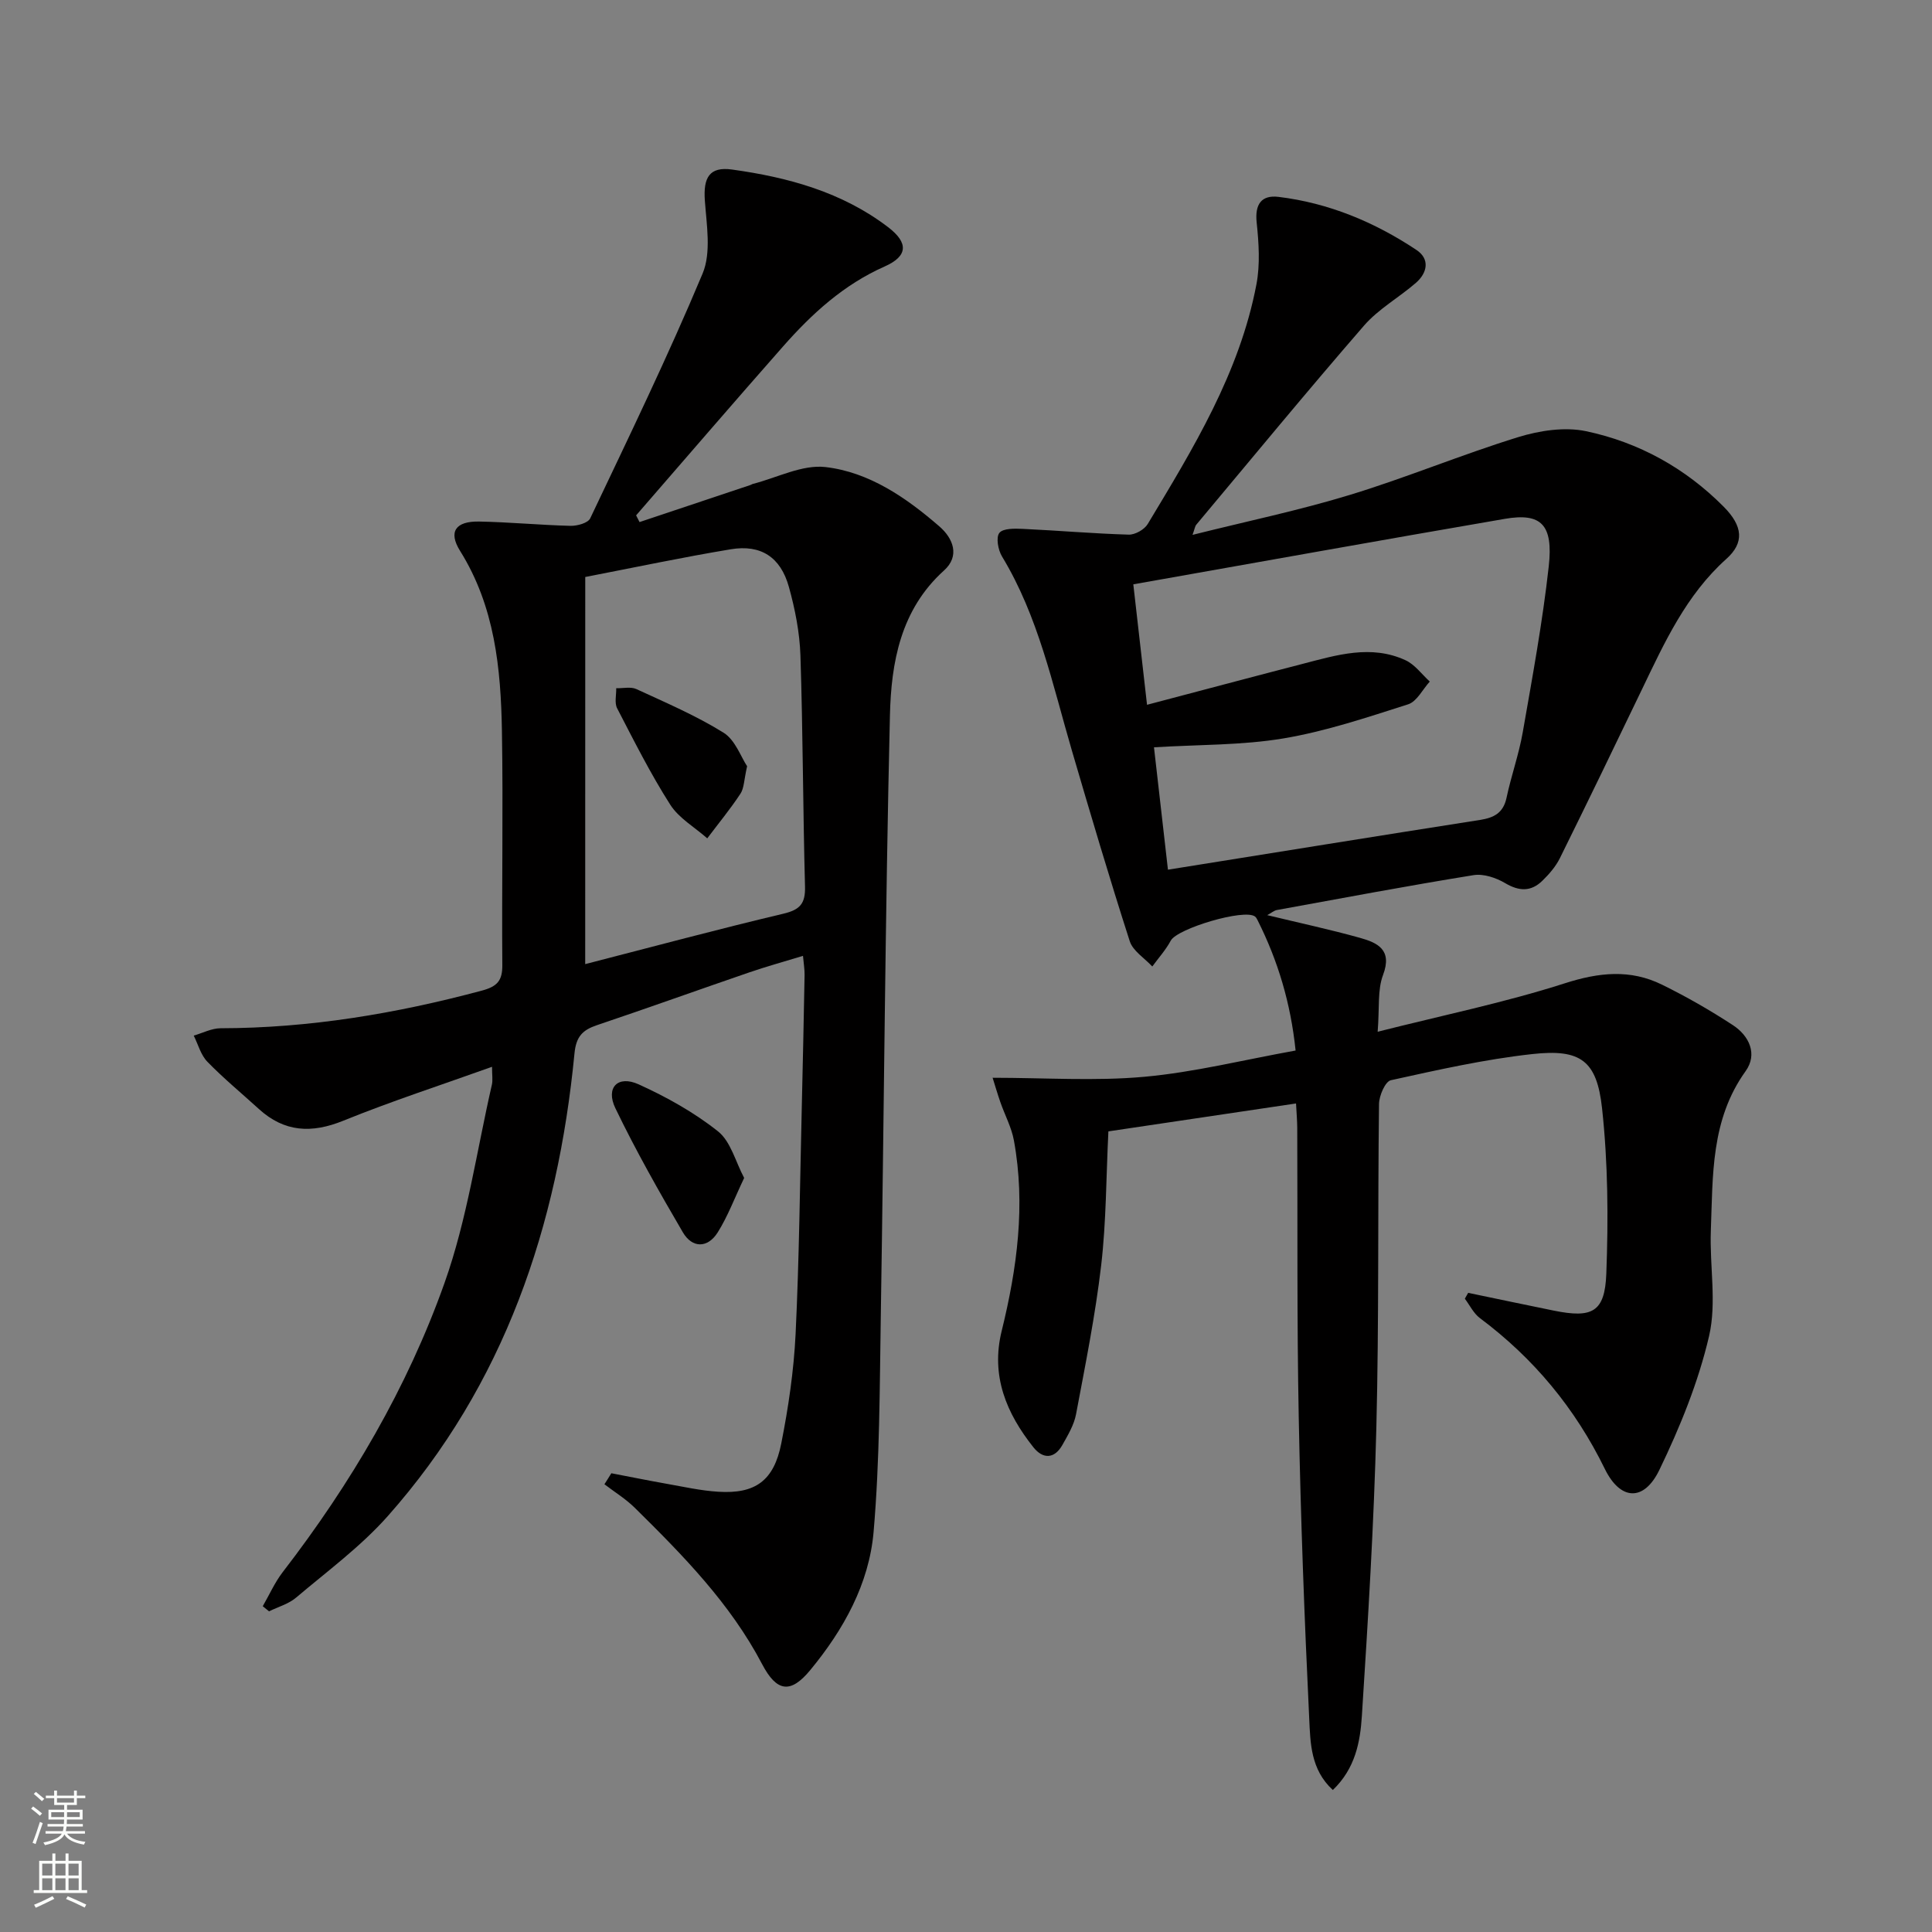
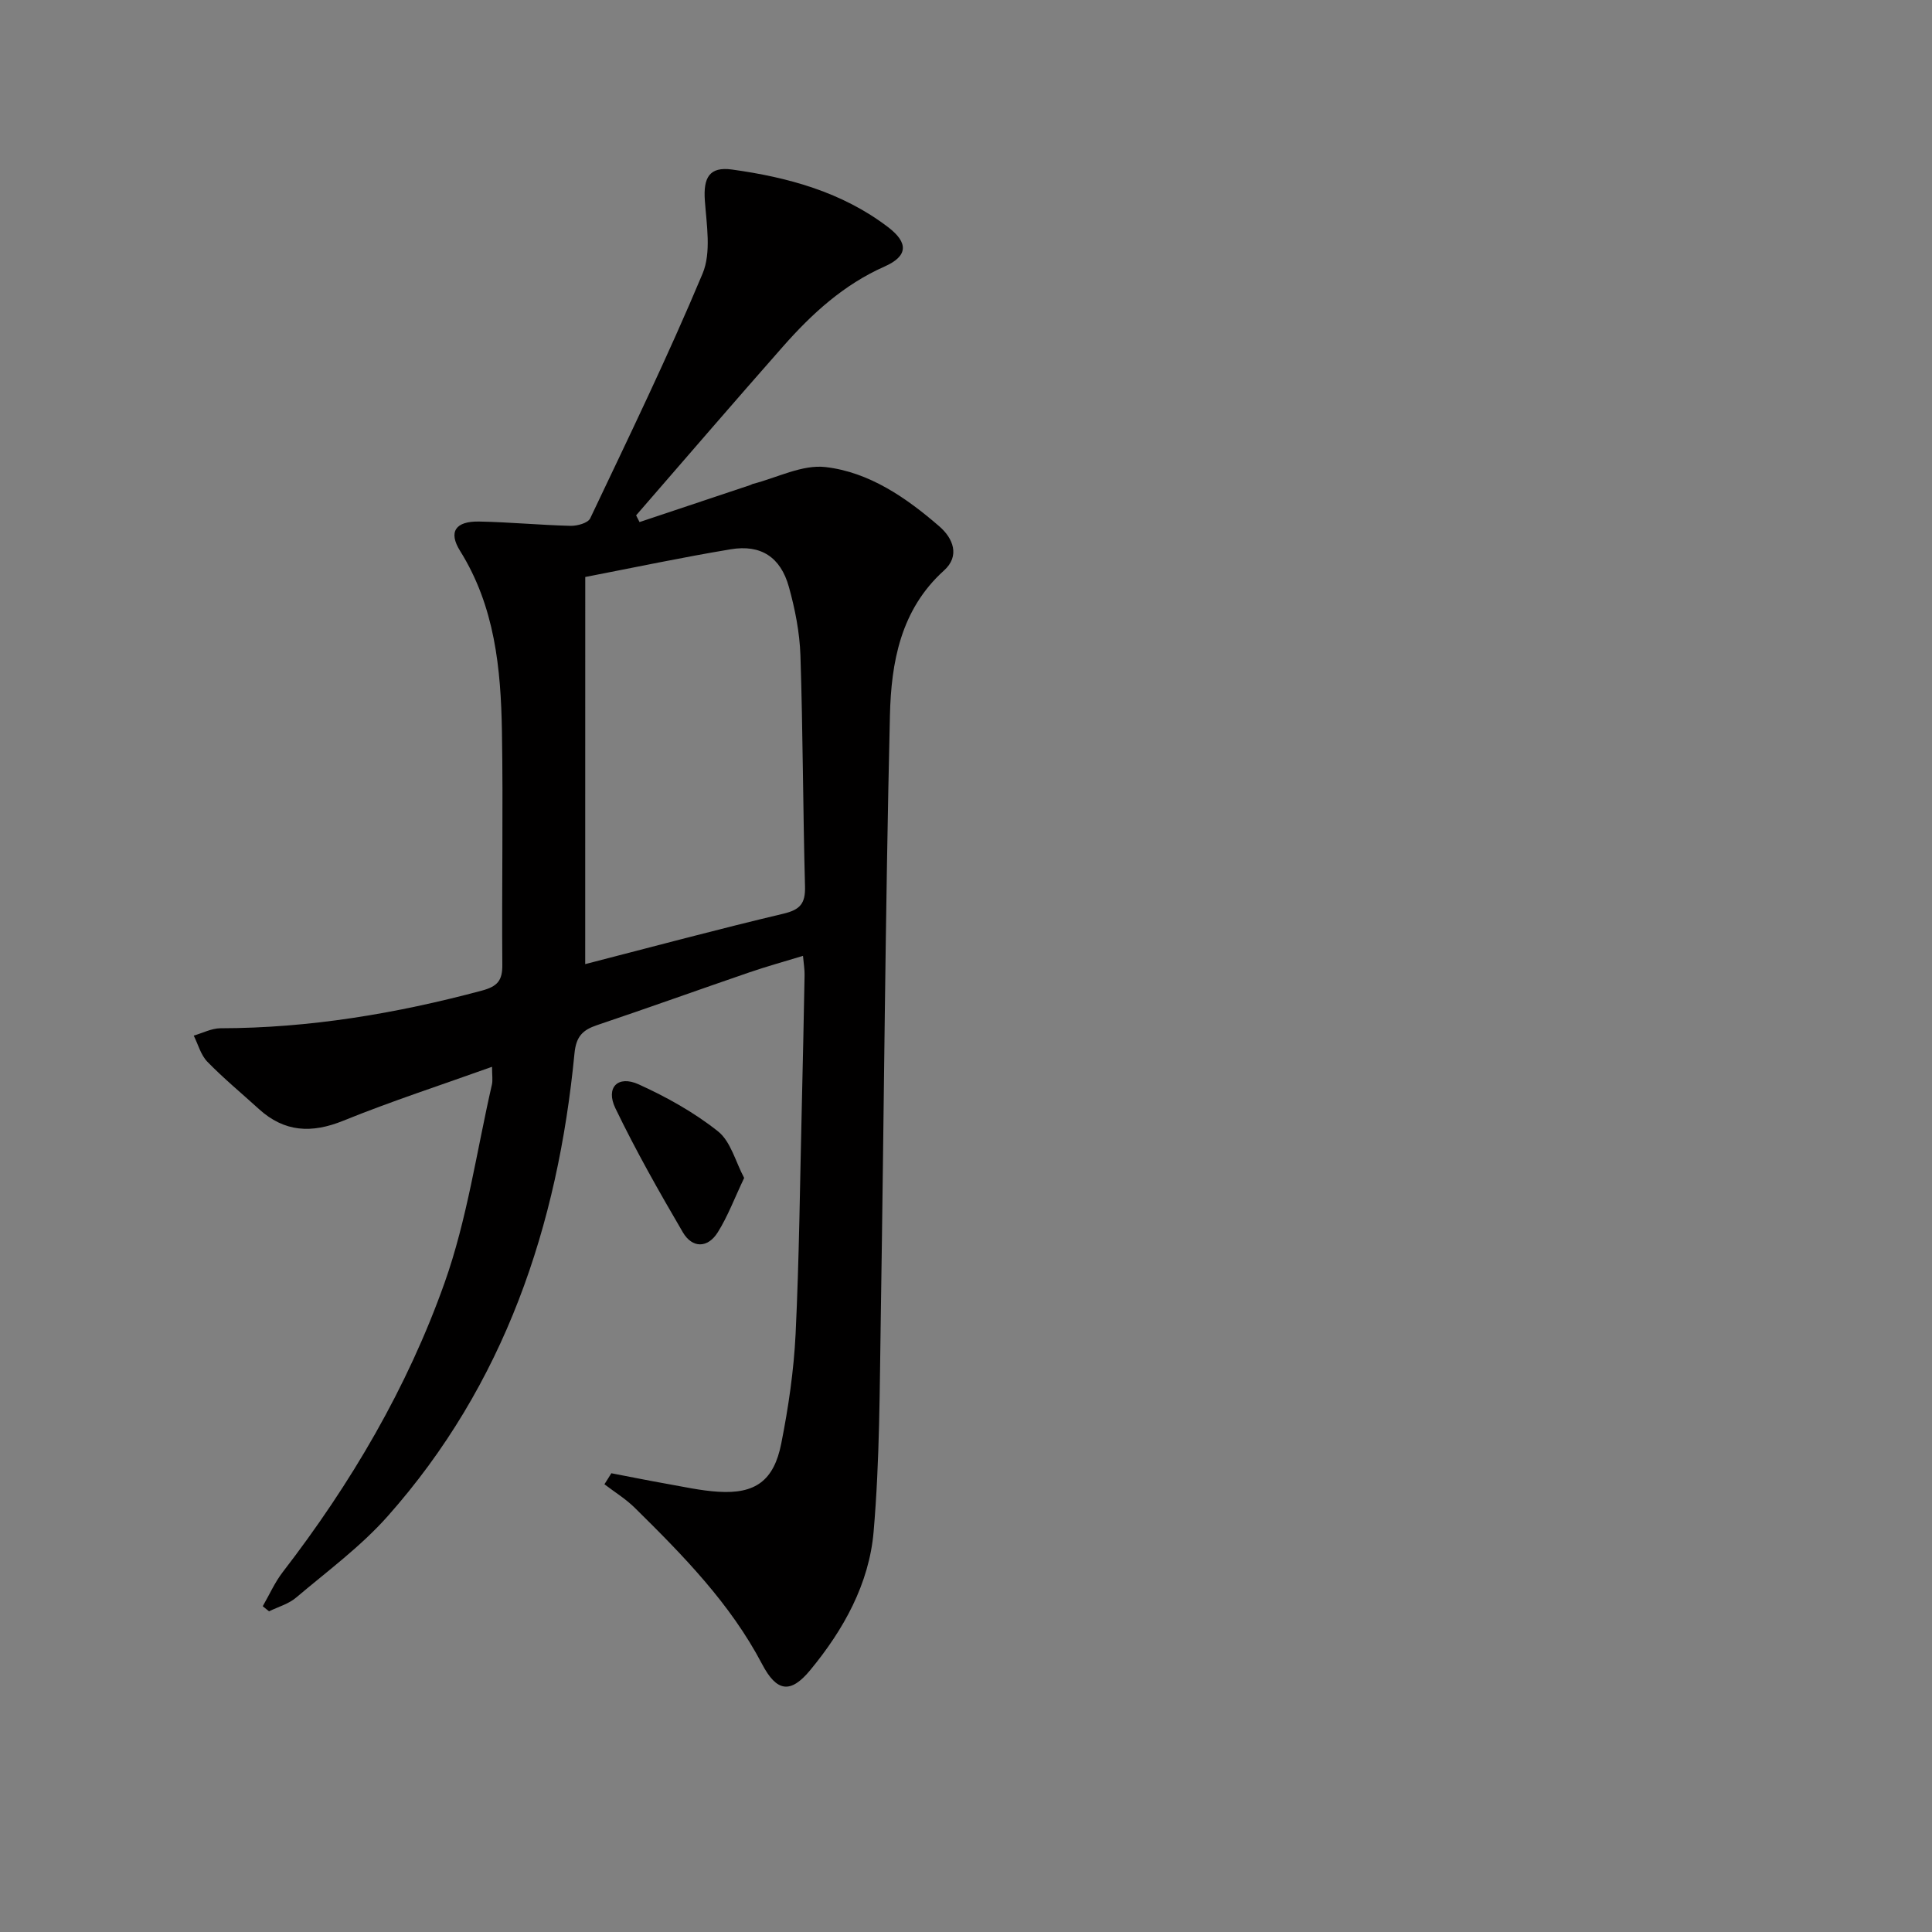
<svg xmlns="http://www.w3.org/2000/svg" enable-background="new 0 0 400 400" viewBox="0 0 400 400">
  <rect x="0" y="0" width="400" height="400" fill="#808080" stroke="none" />
  <g fill="#010000">
-     <path d="m268.33 228.46c-13.46 2-26.2 3.9-38.85 5.78-.47 9.5-.44 18.66-1.49 27.7-1.21 10.36-3.28 20.62-5.21 30.88-.42 2.21-1.68 4.31-2.81 6.32-1.66 2.96-4.05 2.97-6.01.51-5.6-7.04-8.86-14.79-6.58-24.06 3.2-13 4.98-26.13 2.54-39.47-.5-2.73-1.89-5.28-2.81-7.94-.62-1.79-1.15-3.61-1.6-5.04 10.83 0 21.19.72 31.39-.2 10.36-.94 20.56-3.5 31.34-5.44-1.02-9.83-3.66-18.58-7.84-26.92-.15-.3-.31-.63-.56-.82-2.15-1.69-16.09 2.47-17.44 4.98-1.03 1.92-2.53 3.58-3.83 5.36-1.6-1.73-4.01-3.2-4.67-5.24-4.21-13.08-8.11-26.27-11.98-39.47-4.01-13.69-6.93-27.75-14.47-40.19-.81-1.34-1.28-3.94-.54-4.87.77-.97 3.21-.91 4.89-.83 7.3.34 14.59.98 21.89 1.19 1.32.04 3.24-1.05 3.93-2.19 9.43-15.67 19.03-31.32 22.51-49.63.79-4.14.49-8.58.05-12.81-.4-3.79 1-5.72 4.51-5.3 10.41 1.26 19.9 5.22 28.57 10.99 2.82 1.87 2.28 4.73-.11 6.81-3.51 3.05-7.75 5.4-10.75 8.86-11.77 13.56-23.19 27.44-34.72 41.21-.28.34-.33.87-.78 2.11 11.24-2.82 22.08-5.07 32.62-8.29 11.72-3.58 23.07-8.32 34.78-11.94 4.44-1.37 9.66-2.17 14.1-1.23 10.9 2.3 20.54 7.64 28.47 15.63 3.99 4.02 4.31 7.45.55 10.81-8.32 7.46-12.79 17.27-17.47 27.01-5.61 11.67-11.25 23.34-16.99 34.94-.86 1.74-2.23 3.32-3.64 4.69-2.33 2.27-4.79 2.2-7.68.49-1.89-1.12-4.5-2-6.57-1.66-13.6 2.2-27.14 4.75-40.7 7.22-.6.11-1.13.59-2 1.06 6.65 1.61 12.96 2.96 19.16 4.69 3.66 1.02 6.8 2.45 4.81 7.71-1.17 3.1-.71 6.8-1.11 11.74 13.58-3.43 26.37-6.06 38.72-10.02 7.09-2.28 13.57-2.96 20.14.27 5.05 2.48 9.97 5.3 14.68 8.38 3.4 2.22 5.16 6.02 2.64 9.53-7.24 10.07-6.77 21.65-7.2 33.05-.27 7.27 1.24 14.87-.36 21.78-2.22 9.55-6.02 18.88-10.3 27.74-3.2 6.61-8.08 6.34-11.29-.22-6.14-12.55-14.71-22.89-25.86-31.22-1.31-.98-2.1-2.66-3.12-4.02.23-.4.46-.81.69-1.21 5.91 1.23 11.82 2.48 17.73 3.68 7.94 1.61 10.57.33 10.87-7.64.43-11.4.35-22.92-.88-34.24-1.08-9.93-4.47-12.33-14.41-11.24-9.86 1.08-19.61 3.28-29.32 5.42-1.16.26-2.43 3.2-2.45 4.92-.28 22.32.01 44.66-.55 66.97-.5 19.93-1.72 39.84-3 59.74-.34 5.32-1.34 10.85-6.01 15.32-4.62-4.23-4.65-9.79-4.89-14.79-1-20.77-1.77-41.55-2.17-62.34-.39-19.99-.22-39.98-.31-59.97-.01-1.46-.14-2.93-.25-5.04zm-30.85-82.54c11.06-2.91 21.6-5.73 32.16-8.46 7.07-1.83 14.21-4.07 21.37-.76 1.94.9 3.36 2.91 5.01 4.41-1.48 1.62-2.67 4.13-4.48 4.71-8.5 2.71-17.05 5.59-25.81 7.06-8.6 1.44-17.48 1.27-26.81 1.84.99 8.65 1.97 17.26 2.89 25.34 22.06-3.53 43.32-6.97 64.6-10.3 2.89-.45 4.83-1.44 5.5-4.58.96-4.54 2.55-8.96 3.35-13.52 2-11.43 4.11-22.87 5.39-34.39.97-8.69-1.59-11.14-9.08-9.85-25.48 4.38-50.93 8.96-76.93 13.56.93 8.13 1.85 16.27 2.84 24.94z" />
    <path d="m126.57 305.02c3.78.72 7.55 1.49 11.33 2.16 3.59.63 7.19 1.45 10.82 1.67 7.62.48 11.5-2.25 13.03-9.98 1.48-7.47 2.6-15.08 2.97-22.68.75-15.62.9-31.27 1.28-46.91.22-9.14.41-18.29.58-27.44.02-1.12-.18-2.24-.33-3.94-3.93 1.2-7.56 2.2-11.11 3.42-10.52 3.61-20.98 7.37-31.52 10.92-2.98 1-4.34 2.33-4.68 5.86-3.46 35.71-14.47 68.53-38.67 95.81-5.58 6.29-12.51 11.39-18.97 16.86-1.55 1.32-3.72 1.91-5.6 2.84-.43-.35-.87-.7-1.3-1.06 1.37-2.37 2.49-4.93 4.14-7.07 14.12-18.31 25.78-38.14 33.49-59.85 4.69-13.18 6.66-27.33 9.81-41.06.21-.93.03-1.95.03-3.7-10.6 3.8-20.84 7.12-30.79 11.16-6.58 2.67-12.21 2.38-17.49-2.43-3.57-3.25-7.3-6.33-10.66-9.78-1.36-1.4-1.91-3.58-2.82-5.41 1.85-.53 3.69-1.51 5.54-1.52 18.42-.03 36.36-3.04 54.1-7.79 3.2-.86 4.28-2.05 4.25-5.31-.13-16.12.19-32.25-.08-48.37-.22-13.01-1.47-25.86-8.67-37.37-2.47-3.95-.94-6.16 3.95-6.07 6.31.12 12.61.73 18.92.89 1.39.03 3.62-.58 4.08-1.56 7.97-16.79 16.09-33.53 23.26-50.66 1.83-4.37.83-10.1.47-15.15-.33-4.71.92-7.05 5.62-6.4 11.6 1.6 22.81 4.67 32.32 11.93 4.29 3.27 4.08 6.02-.73 8.15-8.47 3.75-15.04 9.77-21.02 16.55-10.22 11.59-20.29 23.3-30.42 34.97.24.46.47.92.71 1.39 7.66-2.56 15.31-5.12 22.97-7.68.16-.05.3-.17.45-.21 5.04-1.28 10.26-4.06 15.08-3.5 9.05 1.05 16.7 6.33 23.56 12.27 2.87 2.48 4.33 6.13.97 9.15-9.01 8.13-10.93 19.07-11.19 30.01-.98 41.42-1.23 82.86-1.89 124.28-.24 14.92-.21 29.9-1.49 44.74-.93 10.76-6.21 20.27-13.12 28.63-4.09 4.96-6.95 4.5-9.96-1.23-6.6-12.58-16.41-22.56-26.38-32.39-1.87-1.84-4.17-3.25-6.27-4.86.49-.75.96-1.52 1.43-2.28zm-5.41-105.41c14.06-3.62 27.5-7.23 41.04-10.44 3.44-.82 4.56-2.09 4.47-5.61-.43-15.95-.43-31.92-.95-47.87-.16-4.75-1.11-9.58-2.39-14.18-1.72-6.18-5.81-8.82-12.02-7.79-10.06 1.67-20.05 3.79-30.14 5.74-.01 26.73-.01 53.15-.01 80.15z" />
    <path d="m154.07 243.88c-2.03 4.27-3.41 7.99-5.48 11.28-2.08 3.3-5.27 3.29-7.21-.02-4.93-8.42-9.75-16.93-13.98-25.71-2.05-4.26.52-6.88 4.82-4.93 5.78 2.62 11.48 5.8 16.43 9.73 2.65 2.1 3.63 6.3 5.42 9.65z" />
-     <path d="m154.68 158.64c-.65 2.86-.62 4.54-1.38 5.69-2.11 3.2-4.56 6.17-6.87 9.24-2.6-2.3-5.88-4.17-7.67-6.98-4.08-6.39-7.5-13.21-10.99-19.95-.58-1.12-.15-2.76-.19-4.15 1.41.04 3.01-.36 4.18.18 6.11 2.82 12.36 5.49 18.05 9.03 2.42 1.51 3.6 5.04 4.87 6.94z" />
  </g>
-   <path d="m6.44 374.46.42-.45c.65.47 1.27.95 1.85 1.44l-.45.49c-.65-.56-1.25-1.06-1.82-1.48m.93 7.33-.63-.26c.55-1.36 1.05-2.8 1.52-4.33.19.1.38.19.59.27-.46 1.29-.95 2.73-1.48 4.32m-.38-10.38.44-.42c.43.34 1.01.82 1.74 1.44l-.49.49c-.53-.51-1.09-1.01-1.69-1.51m2.5.35h1.72v-1.04h.59v1.04h3.52v-1.04h.59v1.04h1.75v.53h-1.75v1.42h-2.03v.97h3.22v2.03h-3.24c0 .35-.01.66-.03.93h3.32v.53h-3.37c-.03.27-.08.58-.15.94h3.96v.53h-3.71c.67.92 1.93 1.48 3.79 1.68-.13.24-.23.44-.29.59-2.13-.38-3.48-1.08-4.04-2.12-.43.97-1.77 1.72-4.03 2.23-.09-.19-.2-.37-.33-.55 2.1-.42 3.37-1.03 3.81-1.83h-3.36v-.53h3.58c.08-.29.13-.61.16-.94h-3.33v-.53h3.39c.02-.27.04-.58.04-.93h-3.23v-2.03h3.25v-.97h-2.07v-1.42h-1.73zm1.12 3.44v1h2.65c.01-.3.02-.44.01-.4v-.25-.35zm1.19-2h3.52v-.91h-3.52zm4.71 2h-2.63v.59c0 .15-.01.28-.01.4h2.64z" fill="#fbfcfa" />
-   <path d="m13.56 383.74h.63v1.52h2.72v6.07h1.13v.6h-11.06v-.6h1.13v-6.07h2.73v-1.52h.63v1.52h2.1v-1.52zm-2.69 8.83.38.56c-1.24.63-2.53 1.25-3.85 1.85-.1-.21-.21-.42-.34-.63 1.36-.55 2.63-1.15 3.81-1.78m-2.13-4.27h2.1v-2.45h-2.1zm0 3.04h2.1v-2.46h-2.1zm2.72-3.04h2.1v-2.45h-2.1zm0 3.04h2.1v-2.46h-2.1zm6.07 3.6c-1.41-.71-2.7-1.3-3.86-1.78l.35-.56c1.45.62 2.75 1.19 3.84 1.72zm-1.25-9.09h-2.1v2.45h2.1zm-2.09 5.49h2.1v-2.46h-2.1z" fill="#fbfcfa" />
</svg>